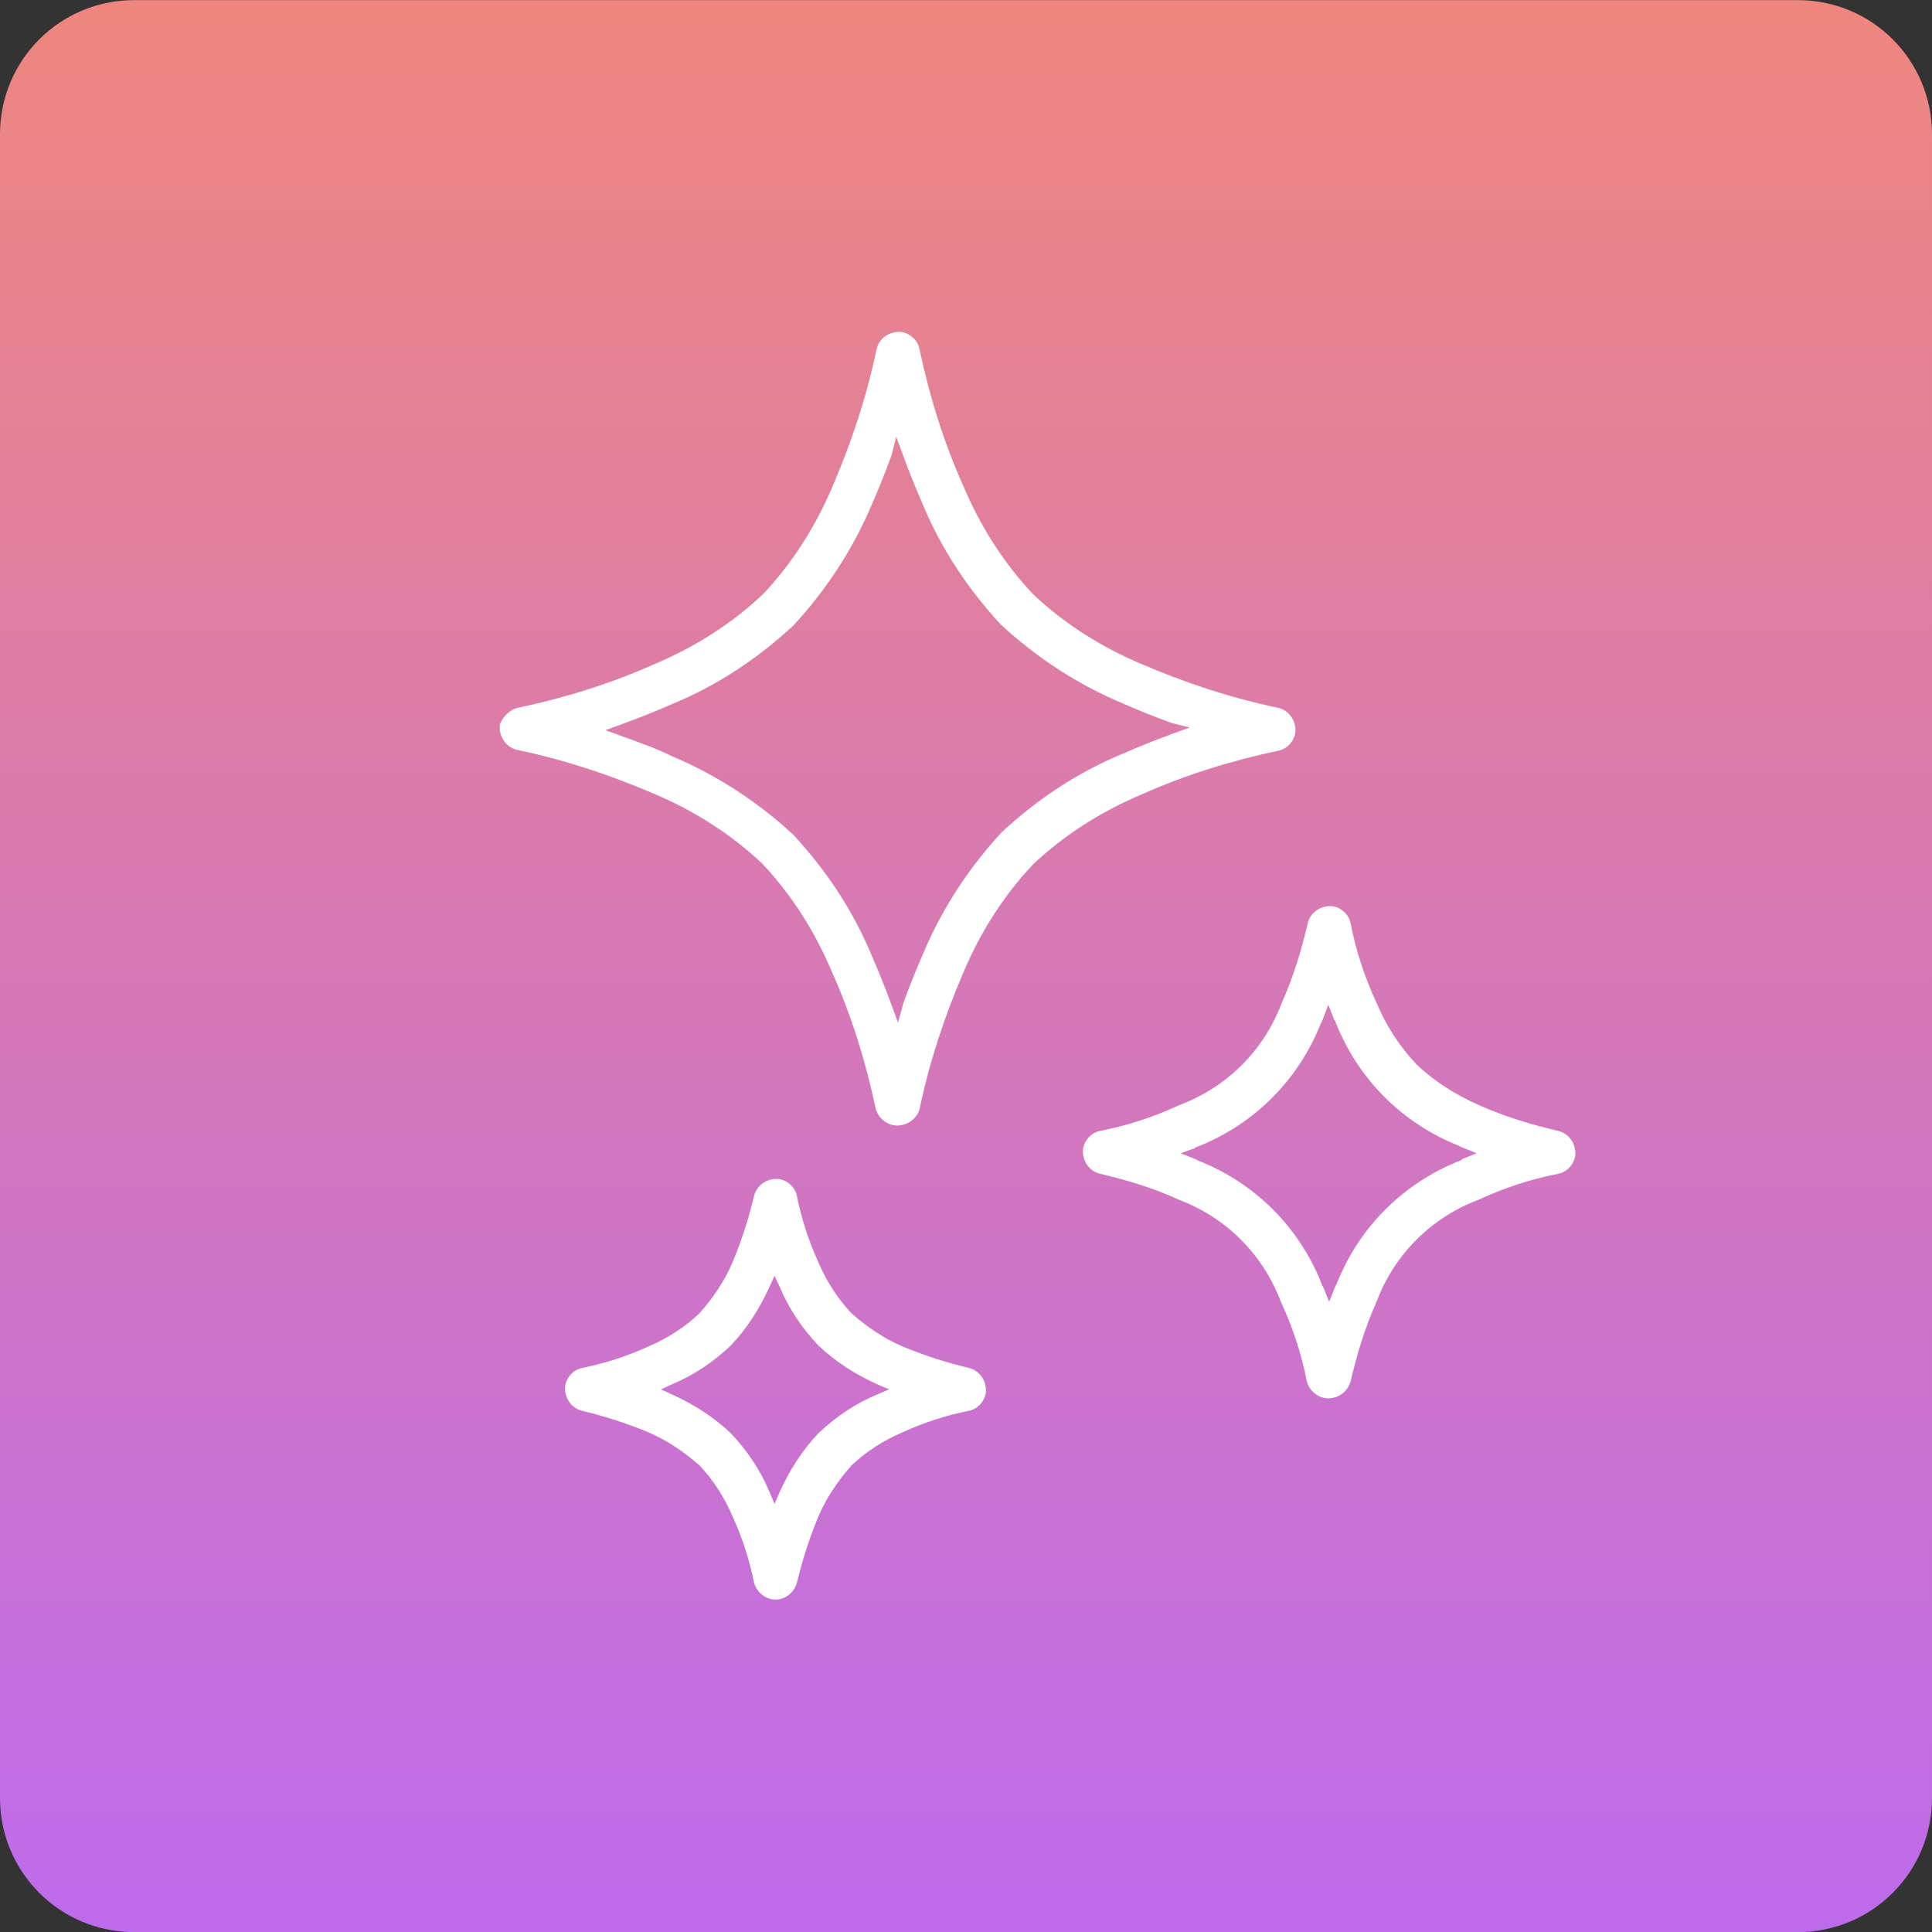
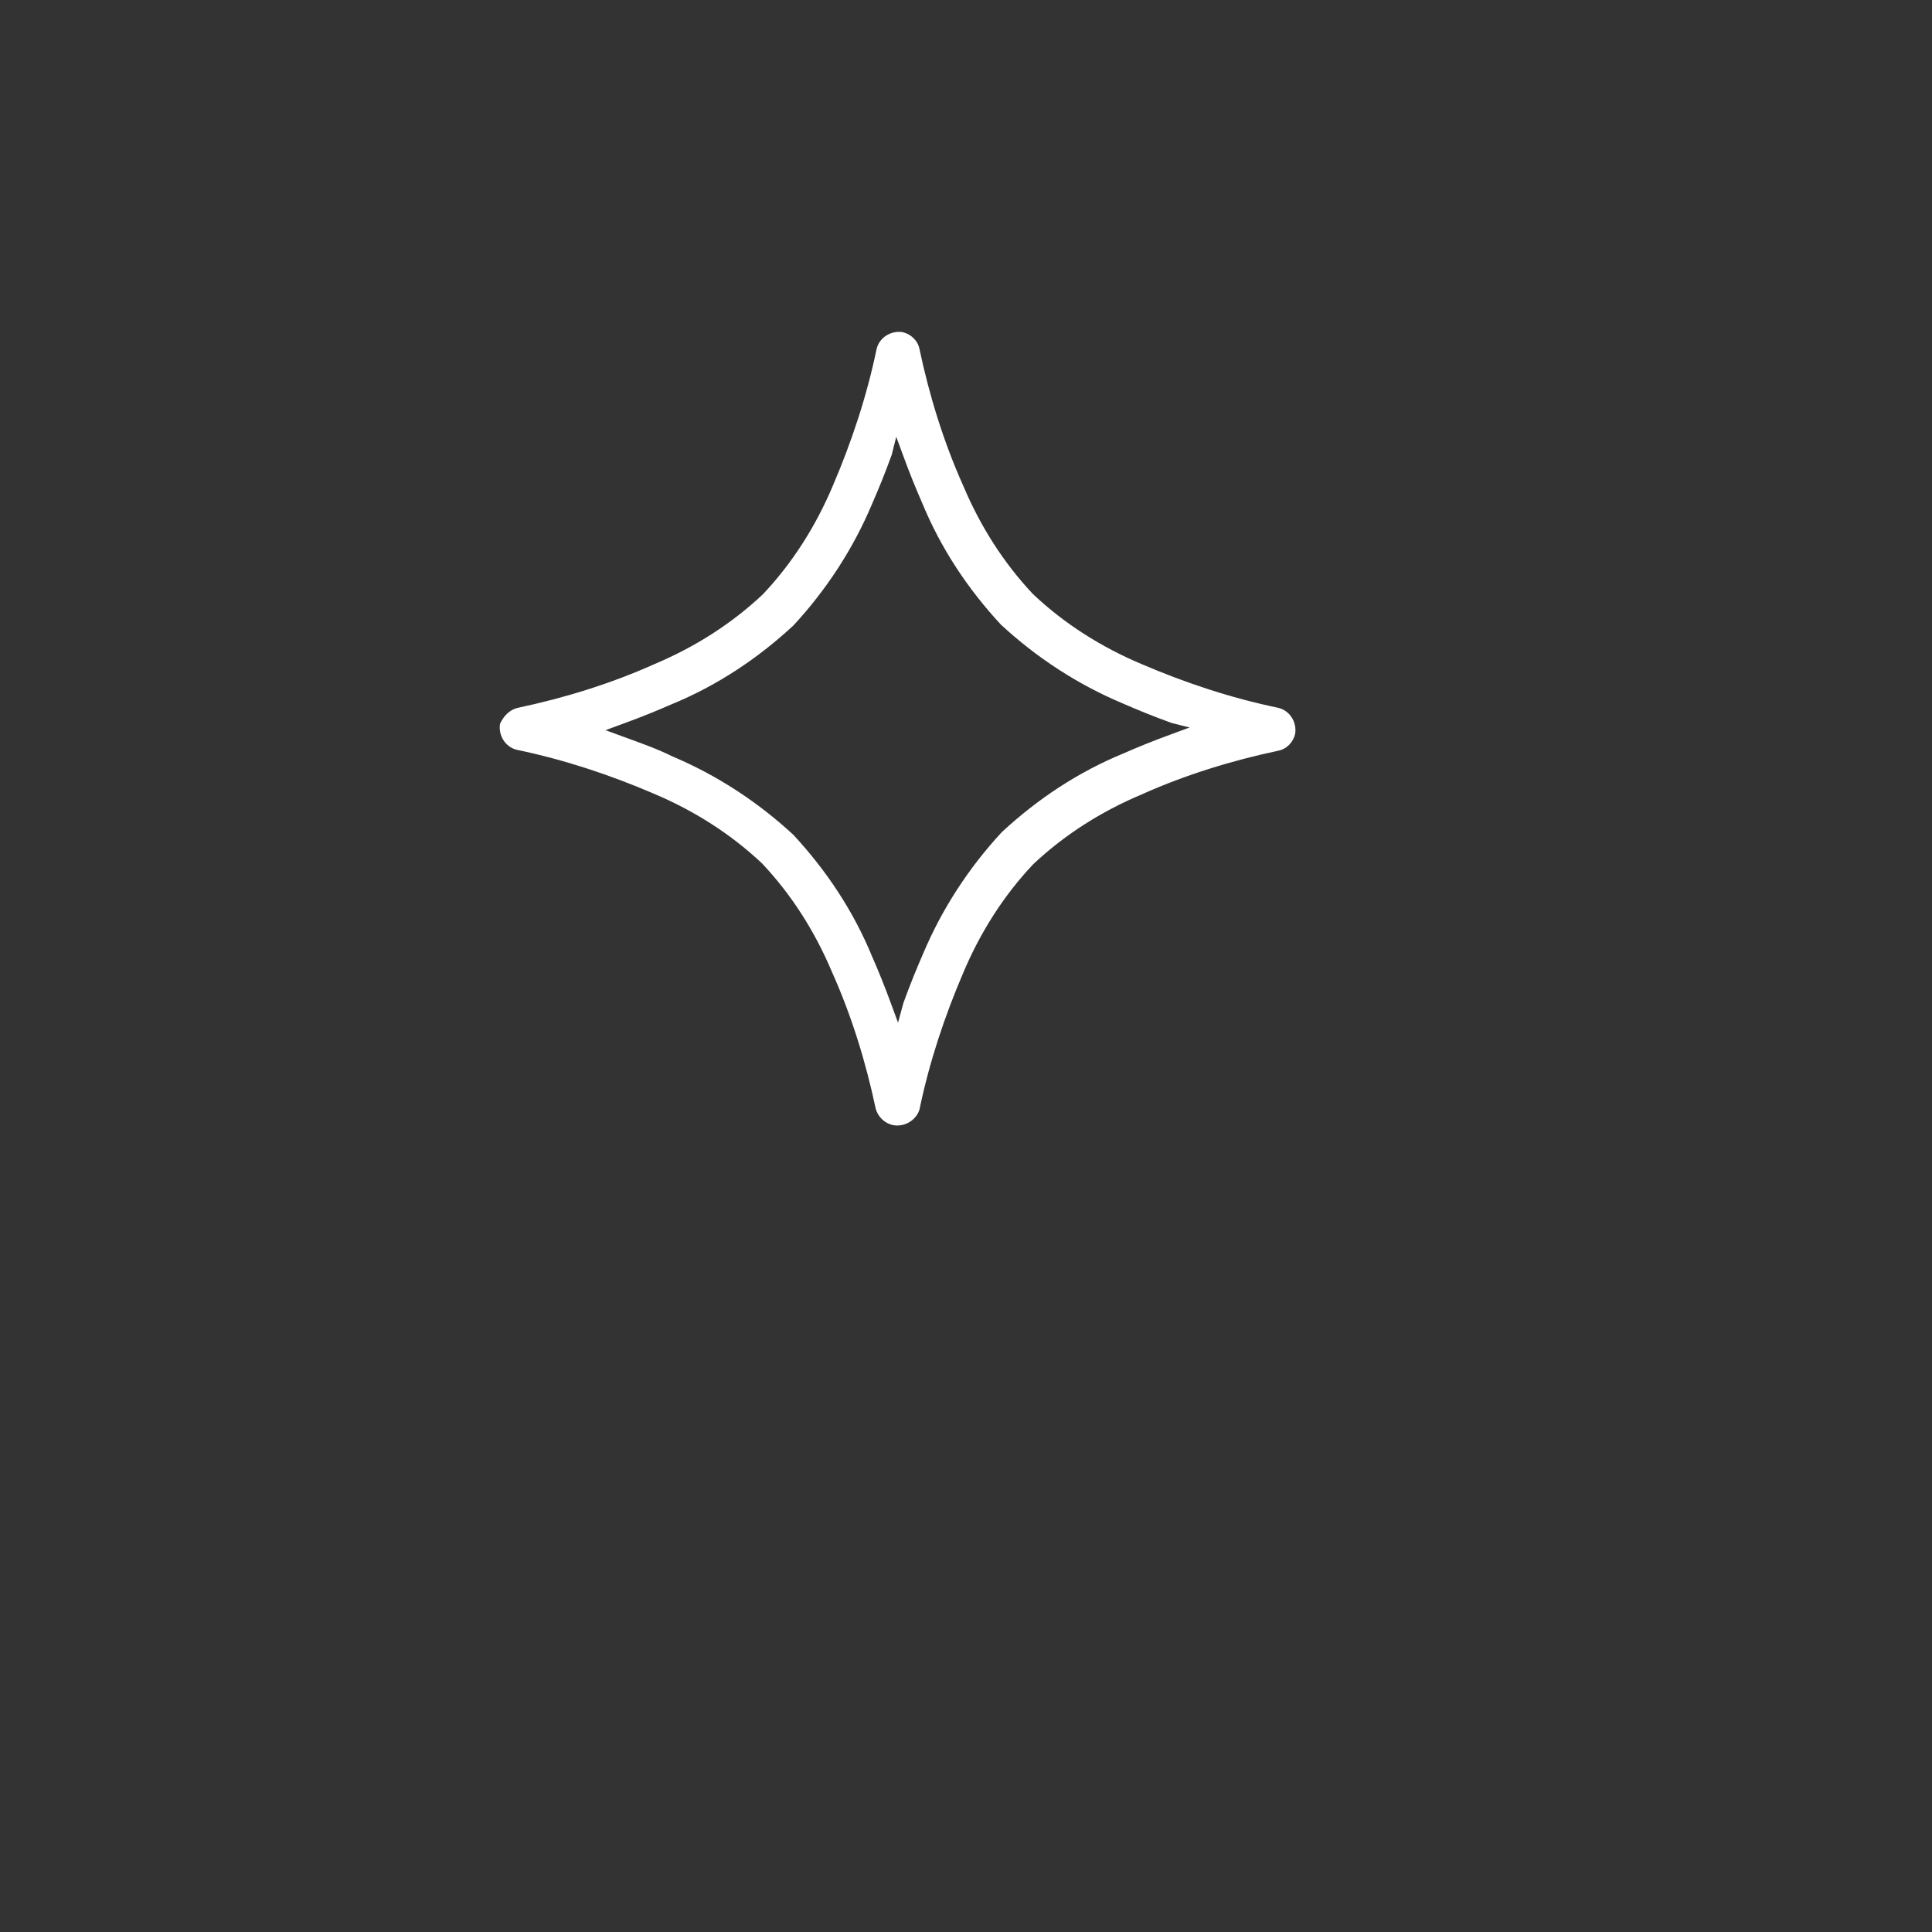
<svg xmlns="http://www.w3.org/2000/svg" version="1.1" id="レイヤー_1" x="0px" y="0px" viewBox="0 0 216 216" style="enable-background:new 0 0 216 216;" xml:space="preserve">
  <rect x="0" y="0" width="216" height="216" fill="#333333" stroke="none" />
  <style type="text/css">
	.st0{fill:url(#長方形_5700_00000147190846966494109830000017332504178534704565_);}
	.st1{fill:#FFFFFF;}
</style>
  <g id="グループ_24705" transform="translate(-1206 -3136.687)">
    <linearGradient id="長方形_5700_00000084512622816824310950000003171843658481595802_" gradientUnits="userSpaceOnUse" x1="806.944" y1="3428.814" x2="806.944" y2="3427.814" gradientTransform="matrix(216 0 0 -216 -172985.953 743760.438)">
      <stop offset="0" style="stop-color:#EF877D" />
      <stop offset="1" style="stop-color:#BE6BEB" />
    </linearGradient>
-     <path id="長方形_5700_00000049900358207326741760000008607617834323385533_" style="fill:url(#長方形_5700_00000084512622816824310950000003171843658481595802_);" d="   M1221,3136.7h186c8.3,0,15,6.7,15,15v186c0,8.3-6.7,15-15,15h-186c-8.3,0-15-6.7-15-15v-186C1206,3143.4,1212.7,3136.7,1221,3136.7   z" />
    <g id="美容" transform="translate(1321.995 3244.687)">
      <g id="グループ_24704" transform="translate(-59.994 -70.866)">
        <path id="パス_40848" class="st1" d="M44.3,88.7c-1.1,0-2.1-0.8-2.4-1.9c-1.1-5.2-2.7-10.4-4.9-15.3c-1.9-4.5-4.5-8.6-7.8-12.1     c-3.5-3.3-7.6-5.9-12.1-7.8c-4.9-2.1-10-3.8-15.3-4.9c-1.3-0.3-2.1-1.6-1.9-2.9C0.3,42.9,1,42.2,1.9,42     c5.2-1.1,10.4-2.7,15.3-4.9c4.5-1.9,8.6-4.5,12.1-7.8c3.3-3.5,5.9-7.6,7.8-12.1c2.1-4.9,3.8-10,4.9-15.3c0.3-1.3,1.6-2.1,2.9-1.9     c0.9,0.2,1.7,0.9,1.9,1.9c1.1,5.2,2.7,10.4,4.9,15.3c1.9,4.5,4.5,8.6,7.8,12.1c3.5,3.3,7.6,5.9,12.1,7.8c4.9,2.1,10,3.8,15.3,4.9     c1.3,0.3,2.1,1.6,1.9,2.9c-0.2,0.9-0.9,1.7-1.9,1.9c-5.2,1.1-10.4,2.7-15.3,4.9c-4.5,1.9-8.6,4.5-12.1,7.8     c-3.3,3.5-5.9,7.6-7.8,12.1c-2.1,4.9-3.8,10-4.9,15.3C46.5,87.9,45.5,88.7,44.3,88.7z M43.7,13.7c-0.8,2.2-1.5,3.9-2.2,5.5     c-2.1,5-5.1,9.6-8.8,13.6c-4,3.7-8.5,6.7-13.6,8.8c-1.6,0.7-3.3,1.4-5.5,2.2l-1.9,0.7l1.9,0.7c2.2,0.8,3.9,1.4,5.5,2.2     c5,2.1,9.6,5.1,13.6,8.8c3.7,4,6.7,8.5,8.8,13.6c0.7,1.6,1.4,3.3,2.2,5.5l0.7,1.9L45,75c0.8-2.2,1.5-3.9,2.2-5.5     c2.1-5,5.1-9.6,8.8-13.6c4-3.7,8.5-6.7,13.6-8.8c1.6-0.7,3.3-1.4,5.5-2.2l1.9-0.7L75,43.7c-2.2-0.8-3.9-1.5-5.5-2.2     c-5-2.1-9.6-5.1-13.6-8.8c-3.7-4-6.7-8.5-8.8-13.6c-0.7-1.6-1.4-3.3-2.2-5.5l-0.7-1.9L43.7,13.7z" />
-         <path id="パス_40849" class="st1" d="M92.5,119.2c-1.1,0-2.1-0.8-2.4-1.9c-0.6-3.1-1.6-6.1-2.9-8.9c-2-5.3-6.1-9.4-11.4-11.4     C73,95.7,70,94.8,67,94.1c-1.3-0.3-2.1-1.6-1.9-2.9c0.2-0.9,0.9-1.7,1.9-1.9c3.1-0.6,6.1-1.6,8.9-2.9c5.3-2,9.4-6.1,11.4-11.4     c1.3-2.9,2.2-5.9,2.9-8.9c0.3-1.3,1.6-2.1,2.9-1.9c0.9,0.2,1.7,0.9,1.9,1.9c0.6,3.1,1.6,6.1,2.9,8.9c1.1,2.6,2.6,4.9,4.5,6.9     c2,1.9,4.4,3.4,6.9,4.5c2.9,1.3,5.9,2.2,8.9,2.9c1.3,0.3,2.1,1.6,1.9,2.9c-0.2,0.9-0.9,1.7-1.9,1.9c-3.1,0.6-6.1,1.6-8.9,2.9     c-5.3,2-9.4,6.1-11.4,11.4c-1.3,2.9-2.2,5.9-2.9,8.9C94.7,118.4,93.7,119.2,92.5,119.2z M91.9,76.8c0,0.1-0.1,0.1-0.1,0.2     s0,0.1-0.1,0.2c-2.5,6.4-7.5,11.4-13.9,13.9c0,0-0.1,0-0.2,0.1s-0.1,0.1-0.2,0.1L76,91.8l1.5,0.6c0.1,0,0.1,0.1,0.2,0.1     s0.1,0,0.2,0.1c6.4,2.5,11.4,7.5,13.9,13.9c0,0.1,0,0.1,0.1,0.2s0,0.1,0.1,0.2l0.6,1.5l0.6-1.5c0-0.1,0.1-0.1,0.1-0.2     c0-0.1,0-0.1,0.1-0.2c2.5-6.4,7.5-11.4,13.9-13.9c0,0,0.1,0,0.1-0.1c0.1,0,0.1-0.1,0.2-0.1l1.5-0.6l-1.5-0.6     c-0.1,0-0.1-0.1-0.2-0.1s-0.1,0-0.2-0.1c-6.4-2.5-11.4-7.5-13.9-13.9c0,0,0-0.1-0.1-0.2s-0.1-0.1-0.1-0.2l-0.6-1.5L91.9,76.8z" />
-         <path id="パス_40850" class="st1" d="M30.7,141.7c-1.1,0-2.1-0.8-2.4-1.9c-0.5-2.5-1.3-5-2.4-7.4c-0.9-2.1-2.1-4-3.7-5.7     c-1.7-1.5-3.6-2.8-5.7-3.7c-2.4-1-4.9-1.8-7.4-2.4c-1.3-0.3-2.1-1.6-1.9-2.9c0.2-0.9,0.9-1.7,1.9-1.9c2.5-0.5,5-1.3,7.4-2.4     c2.1-0.9,4-2.1,5.7-3.7c1.5-1.7,2.8-3.6,3.7-5.7c1-2.4,1.8-4.9,2.4-7.4c0.3-1.3,1.6-2.1,2.9-1.9c0.9,0.2,1.7,0.9,1.9,1.9     c0.5,2.5,1.3,5,2.4,7.4c0.9,2.1,2.1,4,3.7,5.7c1.7,1.5,3.6,2.8,5.7,3.7c2.4,1,4.9,1.8,7.4,2.4c1.3,0.3,2.1,1.6,1.9,2.9     c-0.2,0.9-0.9,1.7-1.9,1.9c-2.5,0.5-5,1.3-7.4,2.4c-2.1,0.9-4,2.1-5.7,3.7c-1.5,1.7-2.8,3.6-3.7,5.7c-1,2.4-1.8,4.9-2.4,7.4     C32.8,140.9,31.8,141.7,30.7,141.7z M30,106.8c-1.1,2.4-2.5,4.6-4.3,6.5c-1.9,1.8-4.1,3.3-6.5,4.3l-1.3,0.6l1.3,0.6     c2.4,1.1,4.6,2.5,6.5,4.3c1.8,1.9,3.3,4.1,4.3,6.5l0.6,1.4l0.6-1.4c1.1-2.4,2.5-4.6,4.3-6.5c1.9-1.8,4.1-3.3,6.5-4.3l1.4-0.6     l-1.4-0.6c-2.4-1.1-4.6-2.5-6.5-4.3c-1.8-1.9-3.3-4.1-4.3-6.5l-0.6-1.3L30,106.8z" />
      </g>
    </g>
  </g>
</svg>